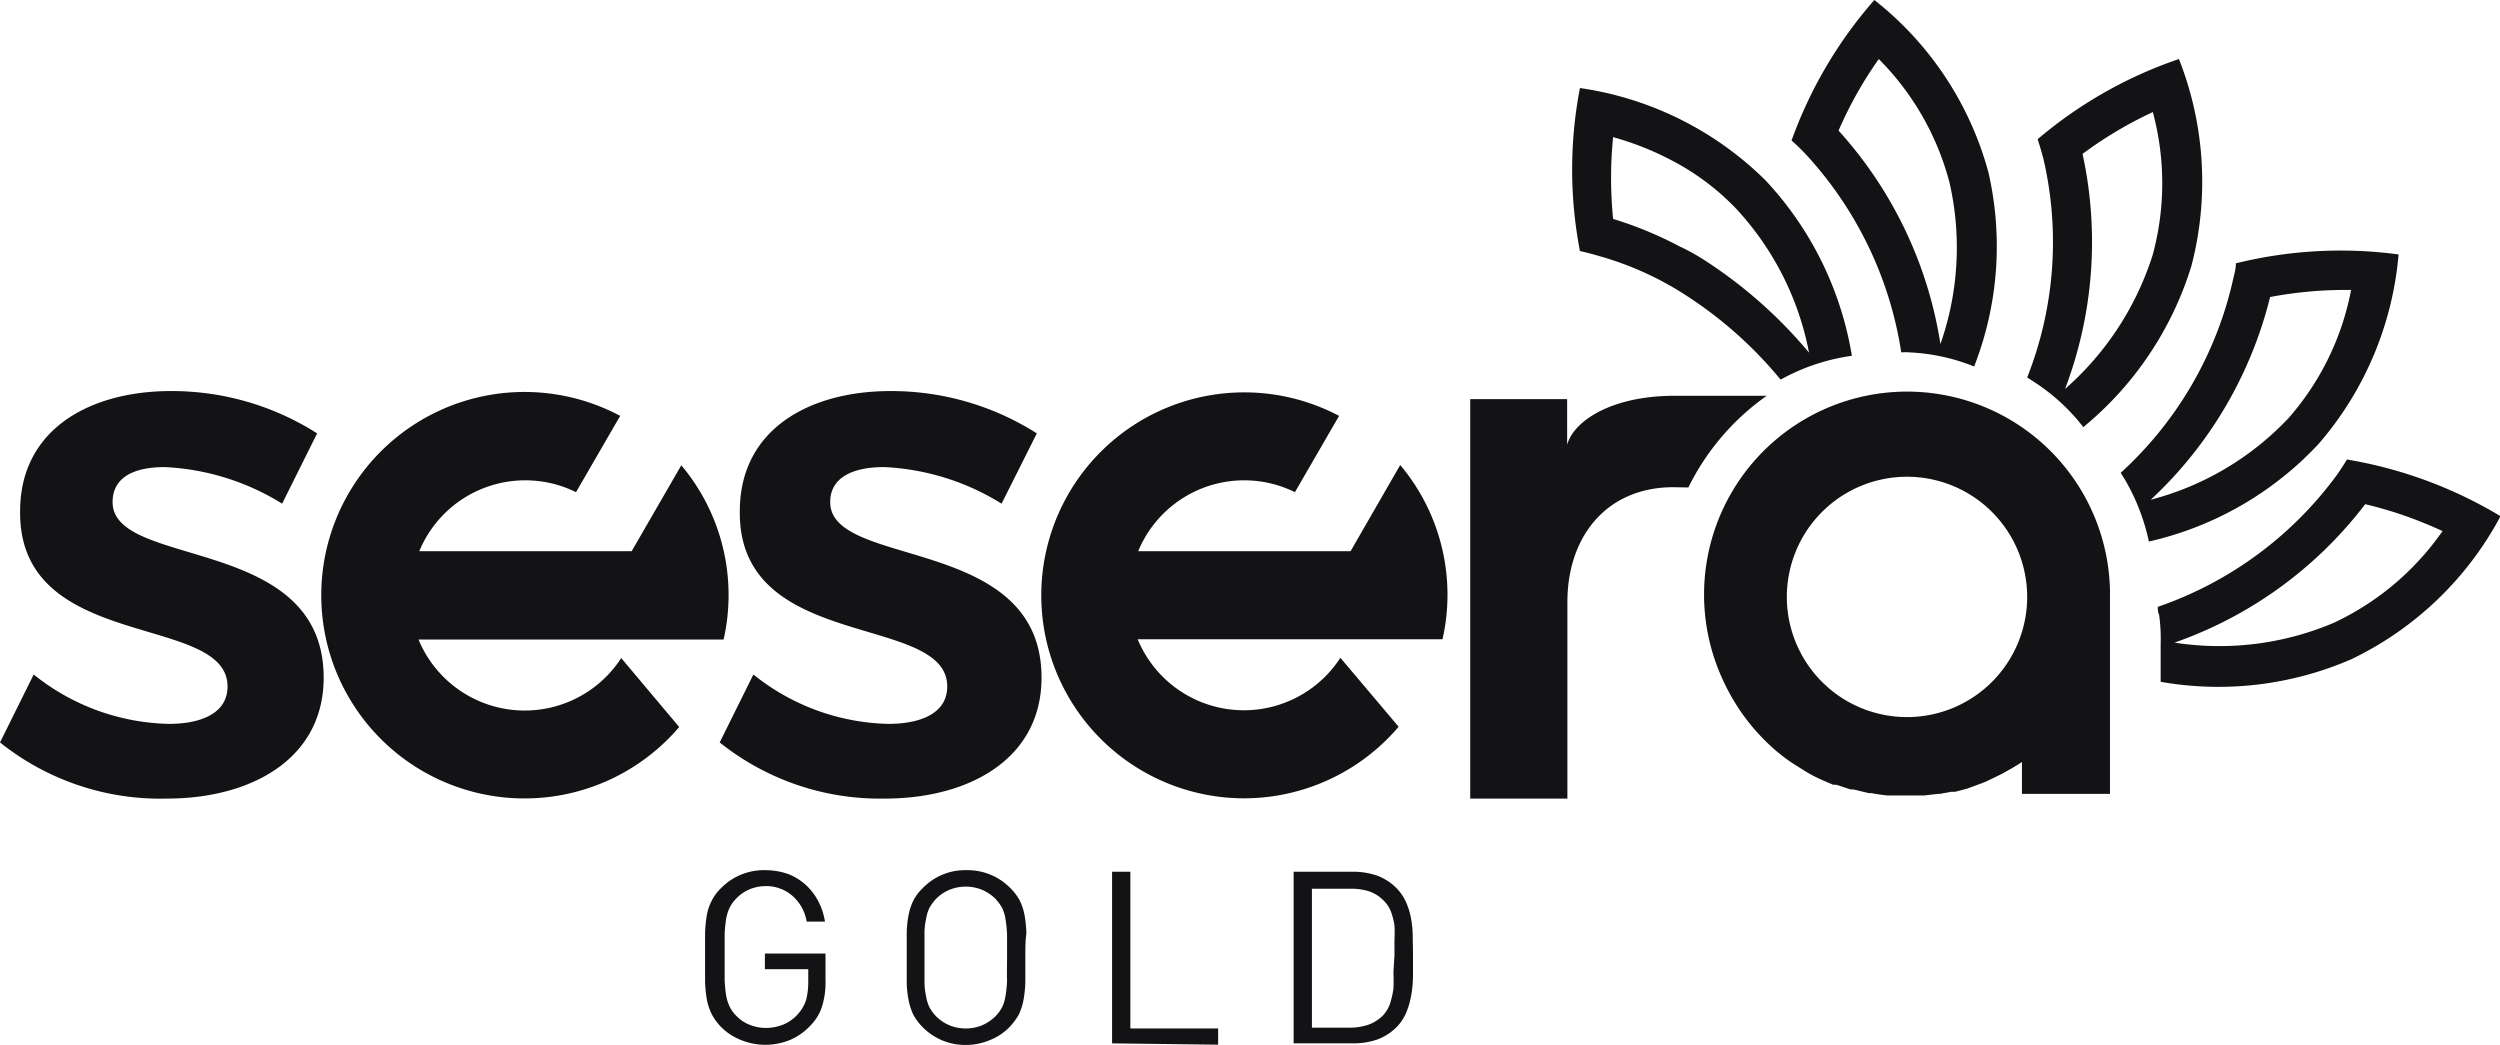
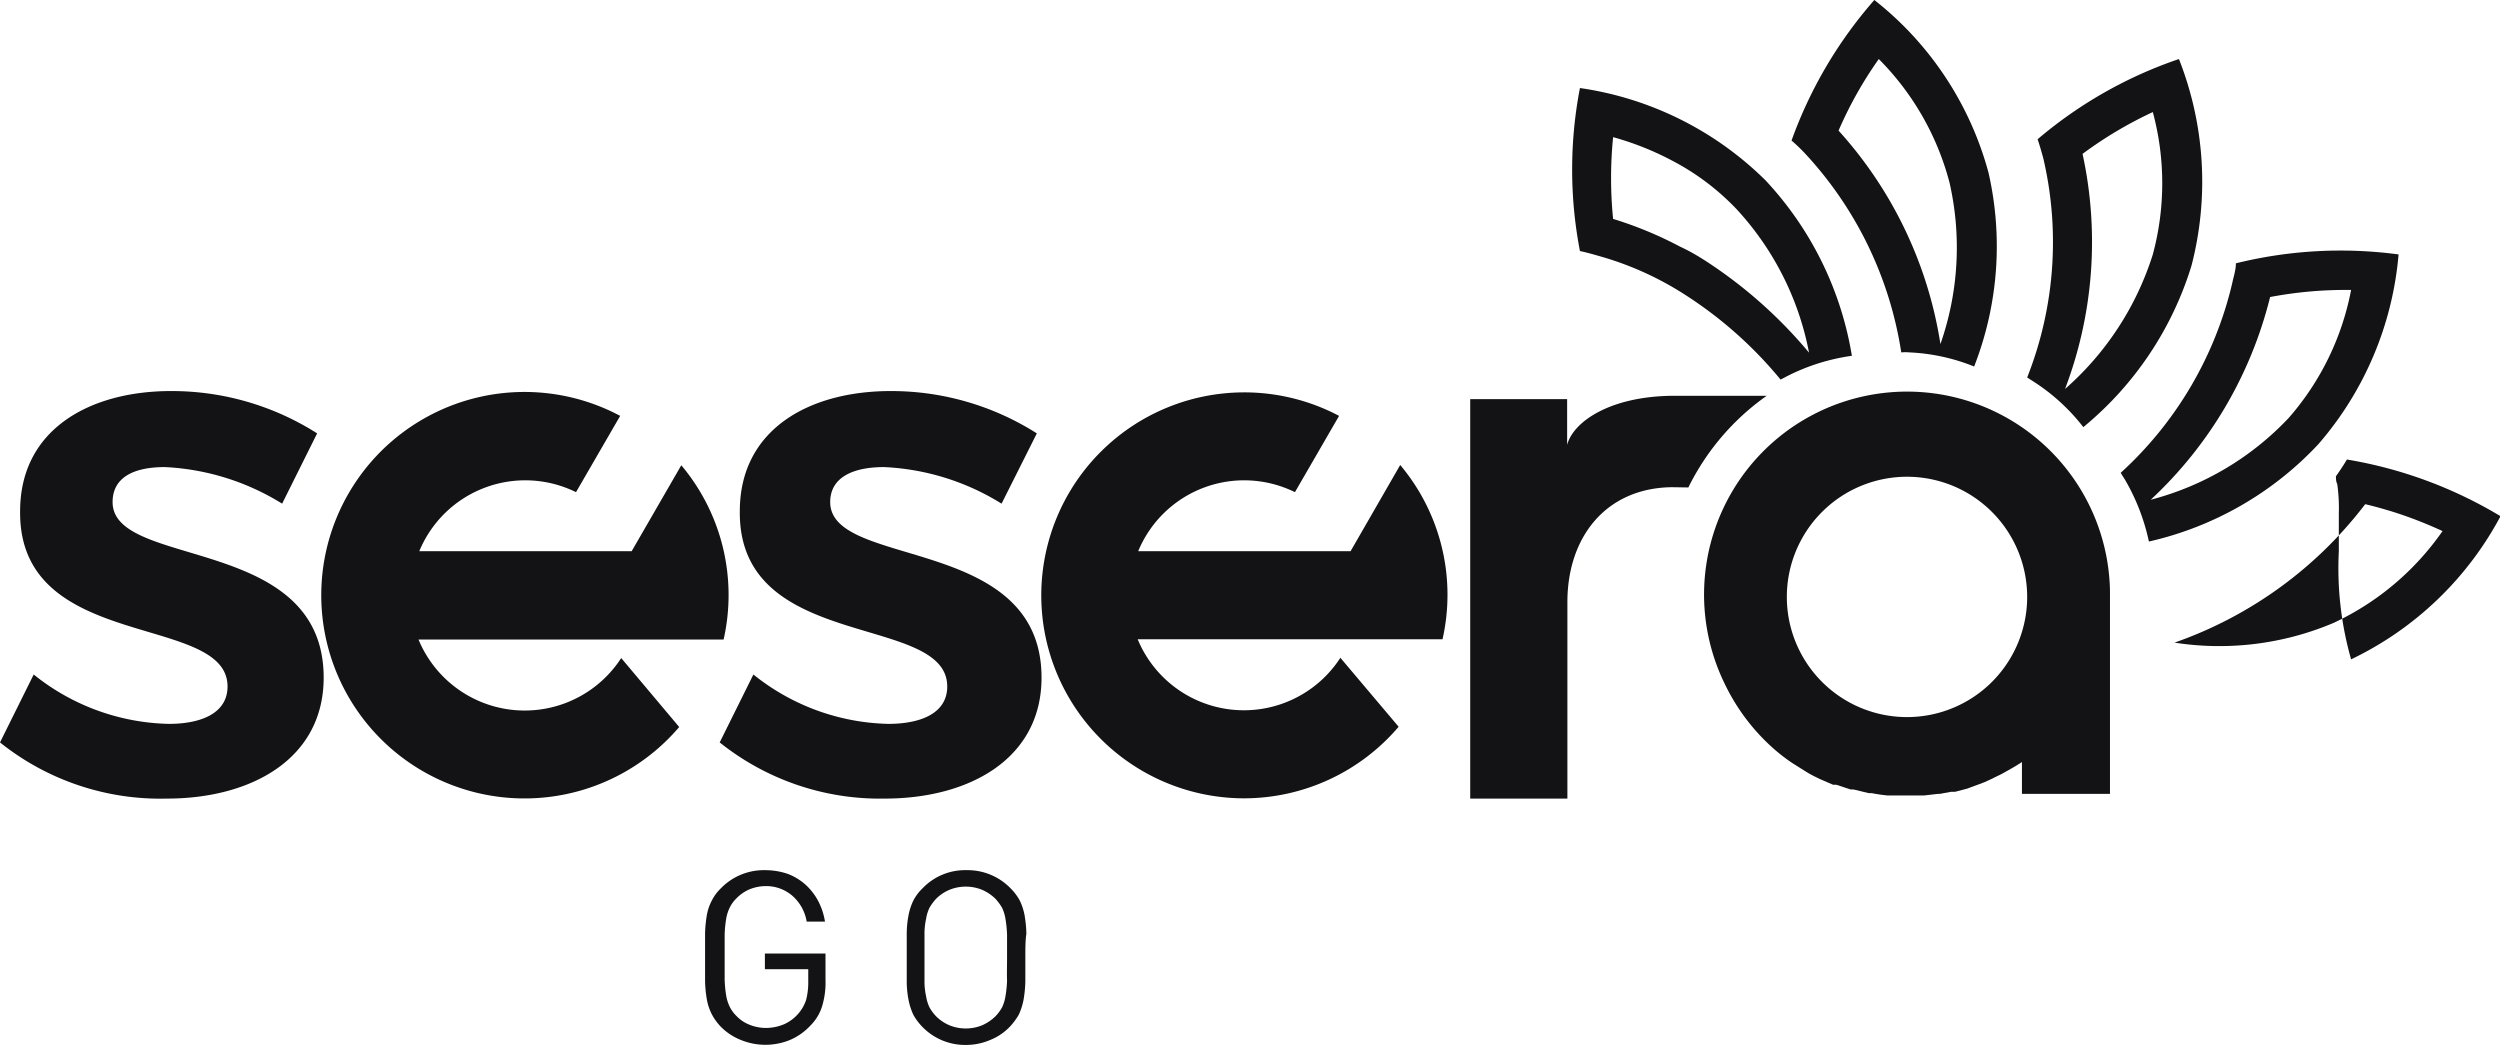
<svg xmlns="http://www.w3.org/2000/svg" viewBox="0 0 95.7 40">
  <g id="katman_2" data-name="katman 2">
    <g id="katman_1-2" data-name="katman 1">
      <path d="M6.31,17.88c-1.2,0-2,.4-2,1.34,0,2.57,8.08,1.23,8.08,6.72,0,3.11-2.77,4.63-6,4.63A9.82,9.82,0,0,1,0,28.42l1.29-2.6a8.53,8.53,0,0,0,5.17,1.89c1.28,0,2.25-.43,2.25-1.43,0-2.83-8-1.29-7.94-6.71,0-3.15,2.69-4.6,5.77-4.6a10.35,10.35,0,0,1,5.6,1.62L10.8,19.28A9.34,9.34,0,0,0,6.31,17.88Z" fill="#131316" />
      <path d="M24.18,21.1H16.05a4.39,4.39,0,0,1,6-2.26l1.69-2.92A7.78,7.78,0,1,0,26,27.83l-2.22-2.64a4.4,4.4,0,0,1-7.76-.71H27.7a7.72,7.72,0,0,0-1.62-6.67Z" fill="#131316" />
      <path d="M33.84,17.88c-1.2,0-2.06.4-2.06,1.34,0,2.57,8.09,1.23,8.09,6.72,0,3.11-2.77,4.63-6,4.63a9.82,9.82,0,0,1-6.32-2.15l1.29-2.6A8.53,8.53,0,0,0,34,27.71c1.29,0,2.26-.43,2.26-1.43,0-2.83-8-1.29-7.94-6.71,0-3.15,2.68-4.6,5.77-4.6a10.38,10.38,0,0,1,5.6,1.62l-1.35,2.69A9.3,9.3,0,0,0,33.84,17.88Z" fill="#131316" />
      <path d="M51.7,21.1H43.57a4.39,4.39,0,0,1,6-2.26l1.69-2.92a7.77,7.77,0,1,0-3.64,14.64,7.78,7.78,0,0,0,5.92-2.74l-2.23-2.64a4.4,4.4,0,0,1-7.76-.71H55.22a7.72,7.72,0,0,0-1.62-6.67Z" fill="#131316" />
      <path d="M79.05,14.89a15.85,15.85,0,0,0,.67-9,15.52,15.52,0,0,1,2.69-1.6,10.48,10.48,0,0,1,0,5.45A11.39,11.39,0,0,1,79.05,14.89Zm4.84-4.72a12.8,12.8,0,0,0-.48-7.91A16.56,16.56,0,0,0,78,5.33c.08.24.15.48.22.74a14.09,14.09,0,0,1-.62,8.38l.28.18a7.62,7.62,0,0,1,1.87,1.72A12.89,12.89,0,0,0,83.89,10.17Z" fill="#131316" />
      <path d="M70.38,5a15.1,15.1,0,0,1,1.54-2.74A10.45,10.45,0,0,1,74.63,7a11.19,11.19,0,0,1-.35,6.17A15.79,15.79,0,0,0,70.38,5Zm5.74,1.61A12.56,12.56,0,0,0,71.75,0a16.72,16.72,0,0,0-3.17,5.38,6.63,6.63,0,0,1,.54.52,14.39,14.39,0,0,1,3.66,7.59,1.69,1.69,0,0,1,.32,0,7.49,7.49,0,0,1,2.47.54h0A12.65,12.65,0,0,0,76.12,6.61Z" fill="#131316" />
      <path d="M65.31,10c-.31-.2-.63-.39-1-.56a14.56,14.56,0,0,0-2.56-1.06,15.73,15.73,0,0,1,0-3.13,11.27,11.27,0,0,1,2.3.92A9.41,9.41,0,0,1,66.47,8a11.19,11.19,0,0,1,2.78,5.5A17.68,17.68,0,0,0,65.31,10Zm2.27-3.1a12.66,12.66,0,0,0-7.1-3.53,16.47,16.47,0,0,0,0,6.24c.24.05.49.12.73.19a12.08,12.08,0,0,1,3.32,1.5,15.69,15.69,0,0,1,3.63,3.23l.27-.14a7.84,7.84,0,0,1,2.46-.77A12.88,12.88,0,0,0,67.58,6.9Z" fill="#131316" />
      <path d="M87.61,16a11.1,11.1,0,0,1-5.28,3.13,15.77,15.77,0,0,0,4.57-7.76A15.52,15.52,0,0,1,90,11.1,10.38,10.38,0,0,1,87.61,16Zm4.21-6.26a16.69,16.69,0,0,0-6.23.34c0,.26-.09.51-.14.76a14.22,14.22,0,0,1-4.27,7.26l.18.29a8,8,0,0,1,.9,2.34s0,0,0,0A12.73,12.73,0,0,0,88.75,17,12.73,12.73,0,0,0,91.82,9.71Z" fill="#131316" />
-       <path d="M89.34,23.84a11.2,11.2,0,0,1-6.1.76,15.7,15.7,0,0,0,7.3-5.3c.38.09.77.2,1.15.32a16,16,0,0,1,1.81.71A10.48,10.48,0,0,1,89.34,23.84Zm.5-6.25c-.13.22-.27.43-.42.64a14.24,14.24,0,0,1-6.82,5c0,.1,0,.2.05.3a6.65,6.65,0,0,1,.06,1.13l0,1.44A12.77,12.77,0,0,0,90,25.24a12.68,12.68,0,0,0,5.72-5.48A16.73,16.73,0,0,0,89.84,17.59Z" fill="#131316" />
+       <path d="M89.34,23.84a11.2,11.2,0,0,1-6.1.76,15.7,15.7,0,0,0,7.3-5.3c.38.09.77.2,1.15.32a16,16,0,0,1,1.81.71A10.48,10.48,0,0,1,89.34,23.84Zm.5-6.25c-.13.22-.27.43-.42.64c0,.1,0,.2.05.3a6.65,6.65,0,0,1,.06,1.13l0,1.44A12.77,12.77,0,0,0,90,25.24a12.68,12.68,0,0,0,5.72-5.48A16.73,16.73,0,0,0,89.84,17.59Z" fill="#131316" />
      <path d="M73,27.45a4.6,4.6,0,1,1,4.6-4.6A4.6,4.6,0,0,1,73,27.45Zm7.77-4.84A7.77,7.77,0,1,0,66,26.13l0,0a7.83,7.83,0,0,0,1.93,2.56h0a6.8,6.8,0,0,0,.68.52l.27.17.27.17c.12.07.24.14.37.2l.14.07.51.22.12,0,.55.18.11,0,.58.14h.11a6,6,0,0,0,.61.09h.08c.22,0,.44,0,.66,0l.54,0h.13l.52-.06.07,0,.44-.08.15,0,.46-.12.16-.06.3-.11.21-.08.26-.12.39-.19.09-.05c.23-.13.47-.26.69-.41v1.22h3.37V22.61Z" fill="#131316" />
      <path d="M64.63,18.66a9.35,9.35,0,0,1,3-3.51H64.12c-2.49,0-3.9,1-4.13,1.88V15.28H56.28V30.57H60V23.05c0-2.51,1.49-4.37,4-4.4Z" fill="#131316" />
      <path d="M31.47,38.52a1.78,1.78,0,0,1-.43.72,2.31,2.31,0,0,1-.8.57,2.48,2.48,0,0,1-1.88,0,2.23,2.23,0,0,1-.76-.5,2.08,2.08,0,0,1-.35-.48,2.06,2.06,0,0,1-.19-.56,4.74,4.74,0,0,1-.07-.71c0-.26,0-.56,0-.91s0-.66,0-.92a4.88,4.88,0,0,1,.07-.71,1.88,1.88,0,0,1,.19-.55A1.73,1.73,0,0,1,27.6,34a2.29,2.29,0,0,1,1.68-.69,2.69,2.69,0,0,1,.87.14,2.2,2.2,0,0,1,.68.41,2.32,2.32,0,0,1,.49.63,2.53,2.53,0,0,1,.26.79h-.7a1.68,1.68,0,0,0-.56-1,1.53,1.53,0,0,0-1-.36,1.67,1.67,0,0,0-.62.12,1.54,1.54,0,0,0-.51.35,1.29,1.29,0,0,0-.25.34,1.55,1.55,0,0,0-.14.43,4.48,4.48,0,0,0-.06.6c0,.24,0,.53,0,.88s0,.63,0,.87a4.65,4.65,0,0,0,.06.61,1.55,1.55,0,0,0,.14.43,1.29,1.29,0,0,0,.25.34,1.39,1.39,0,0,0,.51.34,1.67,1.67,0,0,0,.62.12,1.81,1.81,0,0,0,.69-.14,1.56,1.56,0,0,0,.56-.42,1.5,1.5,0,0,0,.29-.52,2.67,2.67,0,0,0,.08-.67v-.5H29.28V36.5H31.6v1A3.14,3.14,0,0,1,31.47,38.52Z" fill="#131316" />
      <path d="M38.55,36.66c0-.35,0-.64,0-.88a4.48,4.48,0,0,0-.06-.6,1.56,1.56,0,0,0-.13-.43,2,2,0,0,0-.25-.34,1.7,1.7,0,0,0-.52-.35,1.66,1.66,0,0,0-1.24,0,1.59,1.59,0,0,0-.52.35,2,2,0,0,0-.25.34,1.56,1.56,0,0,0-.13.43,2.58,2.58,0,0,0-.06.6c0,.24,0,.53,0,.88s0,.63,0,.87a2.52,2.52,0,0,0,.06.6,1.56,1.56,0,0,0,.13.43,1.66,1.66,0,0,0,.25.34,1.59,1.59,0,0,0,.52.35,1.66,1.66,0,0,0,1.24,0,1.7,1.7,0,0,0,.52-.35,1.66,1.66,0,0,0,.25-.34,1.56,1.56,0,0,0,.13-.43,4.31,4.31,0,0,0,.06-.6C38.54,37.29,38.55,37,38.55,36.66Zm.7,0c0,.35,0,.65,0,.91a4.74,4.74,0,0,1-.07.71,2.45,2.45,0,0,1-.18.56,2.5,2.5,0,0,1-.36.48,2.14,2.14,0,0,1-.76.5A2.32,2.32,0,0,1,37,40a2.28,2.28,0,0,1-1.68-.68,2.15,2.15,0,0,1-.36-.48,2.45,2.45,0,0,1-.18-.56,3.71,3.71,0,0,1-.07-.71c0-.26,0-.56,0-.91s0-.66,0-.92a3.79,3.79,0,0,1,.07-.71,2.22,2.22,0,0,1,.18-.55,1.78,1.78,0,0,1,.36-.48A2.25,2.25,0,0,1,37,33.31a2.29,2.29,0,0,1,1.68.69,2,2,0,0,1,.36.48,2.22,2.22,0,0,1,.18.55,4.88,4.88,0,0,1,.07.71C39.25,36,39.25,36.3,39.25,36.66Z" fill="#131316" />
-       <path d="M42.57,39.94V33.37h.7v6h3.36v.62Z" fill="#131316" />
-       <path d="M53.38,36.58V36a5.46,5.46,0,0,0,0-.58,2.72,2.72,0,0,0-.13-.51,1.15,1.15,0,0,0-.26-.41,1.43,1.43,0,0,0-.58-.38,2.3,2.3,0,0,0-.71-.1H50.22v5.32h1.44a2.3,2.3,0,0,0,.71-.11,1.51,1.51,0,0,0,.58-.37,1.28,1.28,0,0,0,.26-.44,3.39,3.39,0,0,0,.13-.57,6.06,6.06,0,0,0,0-.62Zm.71,0c0,.23,0,.47,0,.72a4.65,4.65,0,0,1-.06.75,3.2,3.2,0,0,1-.19.69,1.79,1.79,0,0,1-.39.59,2.07,2.07,0,0,1-.72.46,2.81,2.81,0,0,1-.94.15H49.52V33.37h2.26a2.81,2.81,0,0,1,.94.15,2.07,2.07,0,0,1,.72.46,1.81,1.81,0,0,1,.39.57,2.78,2.78,0,0,1,.19.64,4,4,0,0,1,.06.69C54.08,36.12,54.09,36.35,54.09,36.58Z" fill="#131316" />
    </g>
  </g>
</svg>